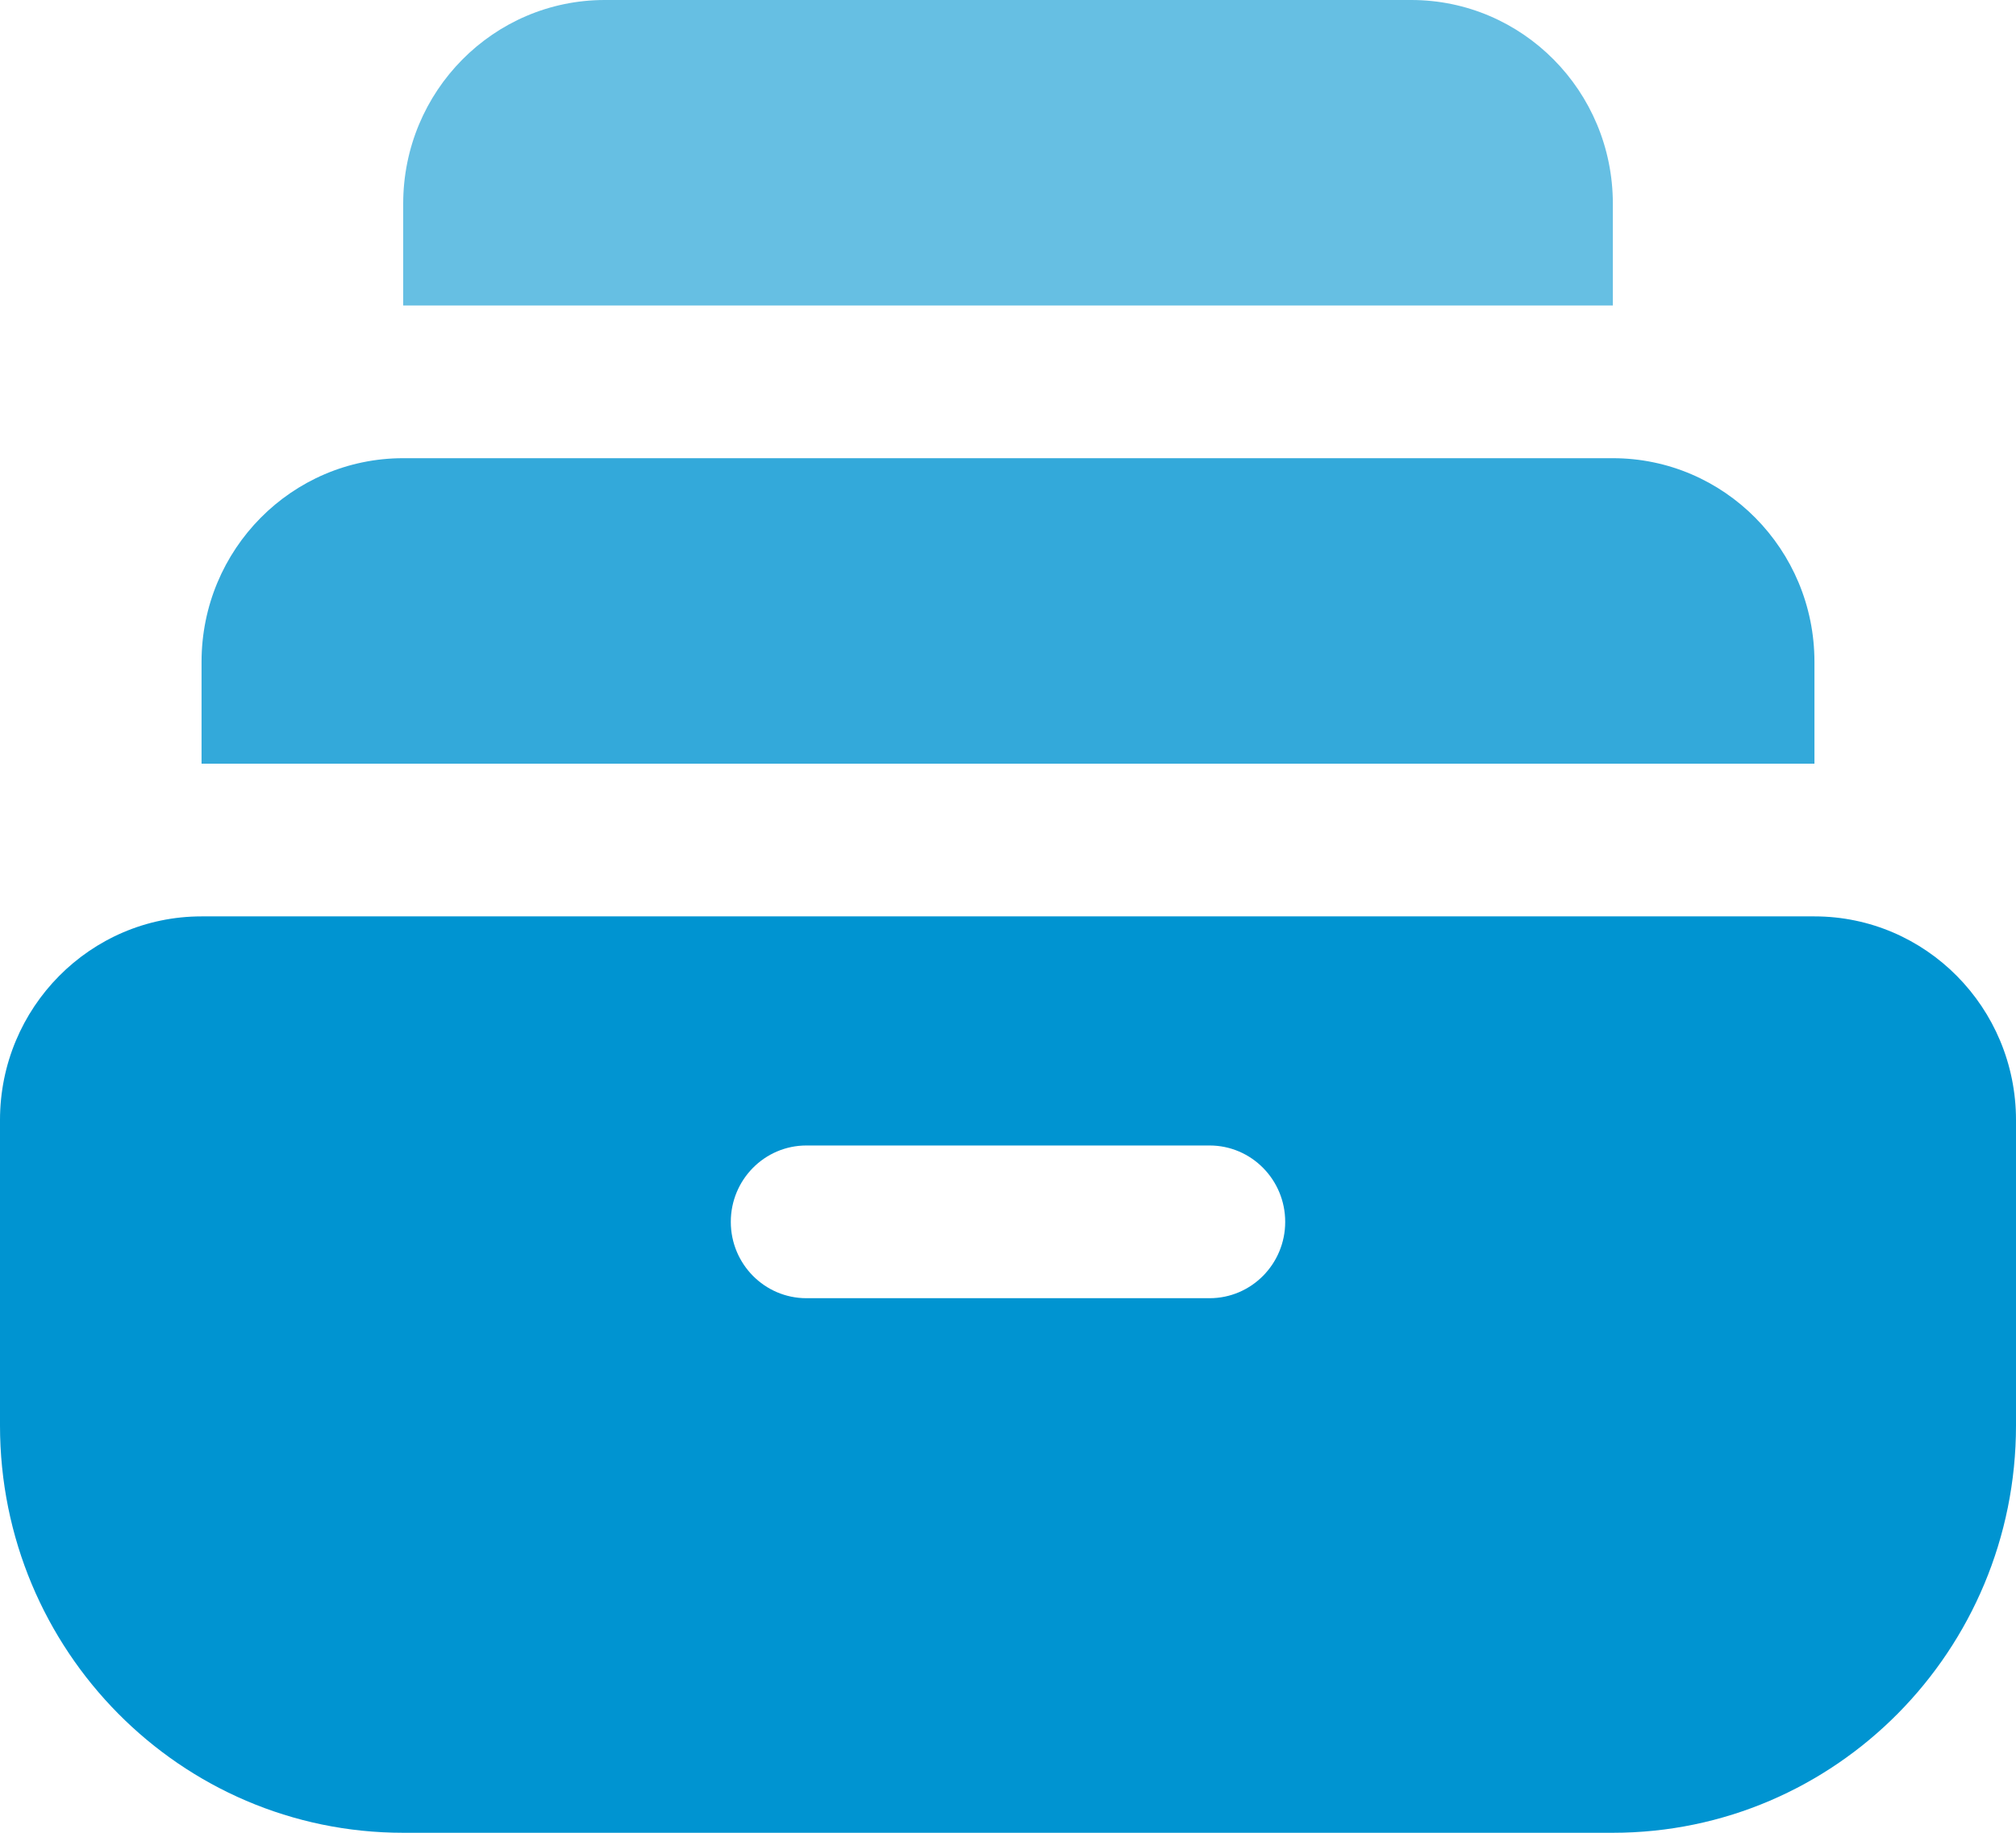
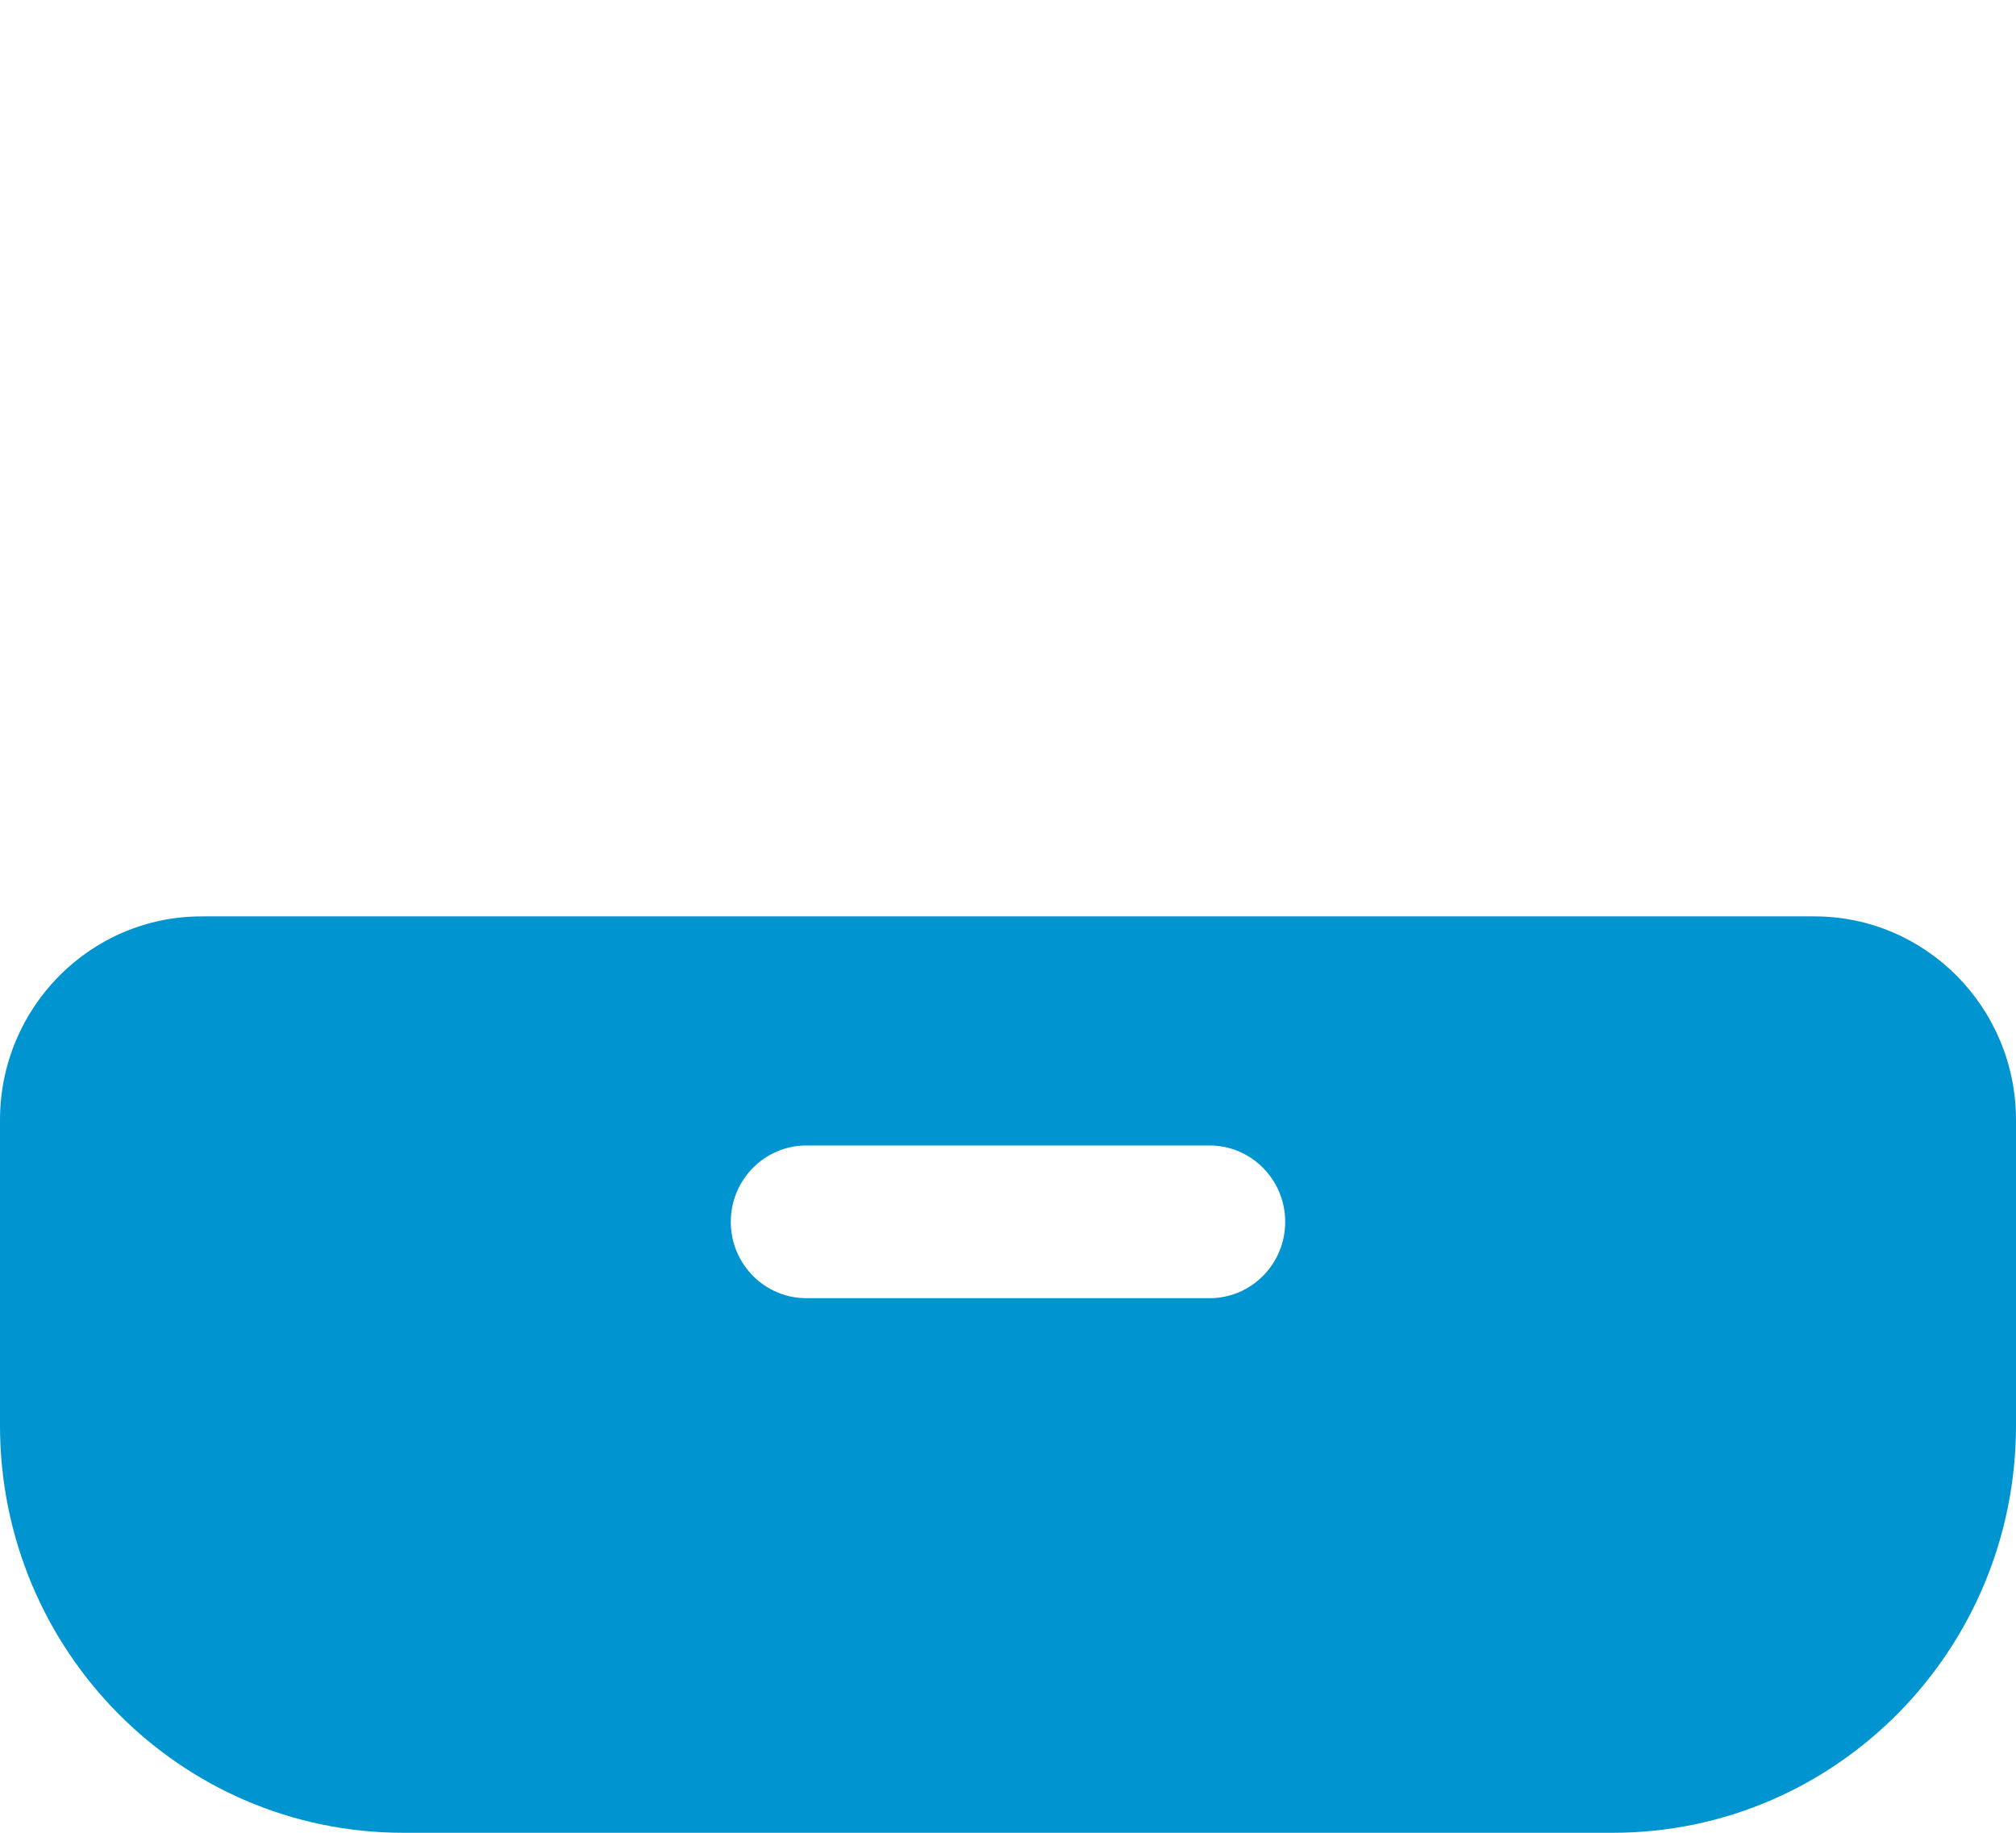
<svg xmlns="http://www.w3.org/2000/svg" width="44" height="40" viewBox="0 0 44 40" fill="none">
  <g clip-path="url(#clip0_1606_877)">
-     <path fill-rule="evenodd" clip-rule="evenodd" d="M8.8 4.445C8.8 1.99 10.77 0 13.2 0H30.801C33.23 0 35.201 1.99 35.201 4.445V6.667H8.8V4.445Z" fill="#66BFE3" />
-     <path fill-rule="evenodd" clip-rule="evenodd" d="M4.399 14.445C4.399 11.991 6.369 10 8.8 10H35.2C37.63 10 39.601 11.99 39.601 14.445V16.667H4.399V14.445Z" fill="#33A9DA" />
    <path fill-rule="evenodd" clip-rule="evenodd" d="M39.601 20H4.399C1.97 20 0 21.99 0 24.445V31.111C0 36.02 3.939 40 8.8 40H35.2C40.061 40 44 36.02 44 31.111V24.445C44 21.99 42.03 20 39.601 20ZM26.4 28.333H17.6C16.689 28.333 15.95 27.587 15.95 26.667C15.95 25.746 16.689 25 17.6 25H26.4C27.311 25 28.05 25.746 28.05 26.667C28.05 27.587 27.311 28.333 26.4 28.333Z" fill="#0094D1" />
  </g>
  <defs>
    <clipPath id="clip0_1606_877">
      <rect width="44" height="40" fill="white" />
    </clipPath>
  </defs>
</svg>